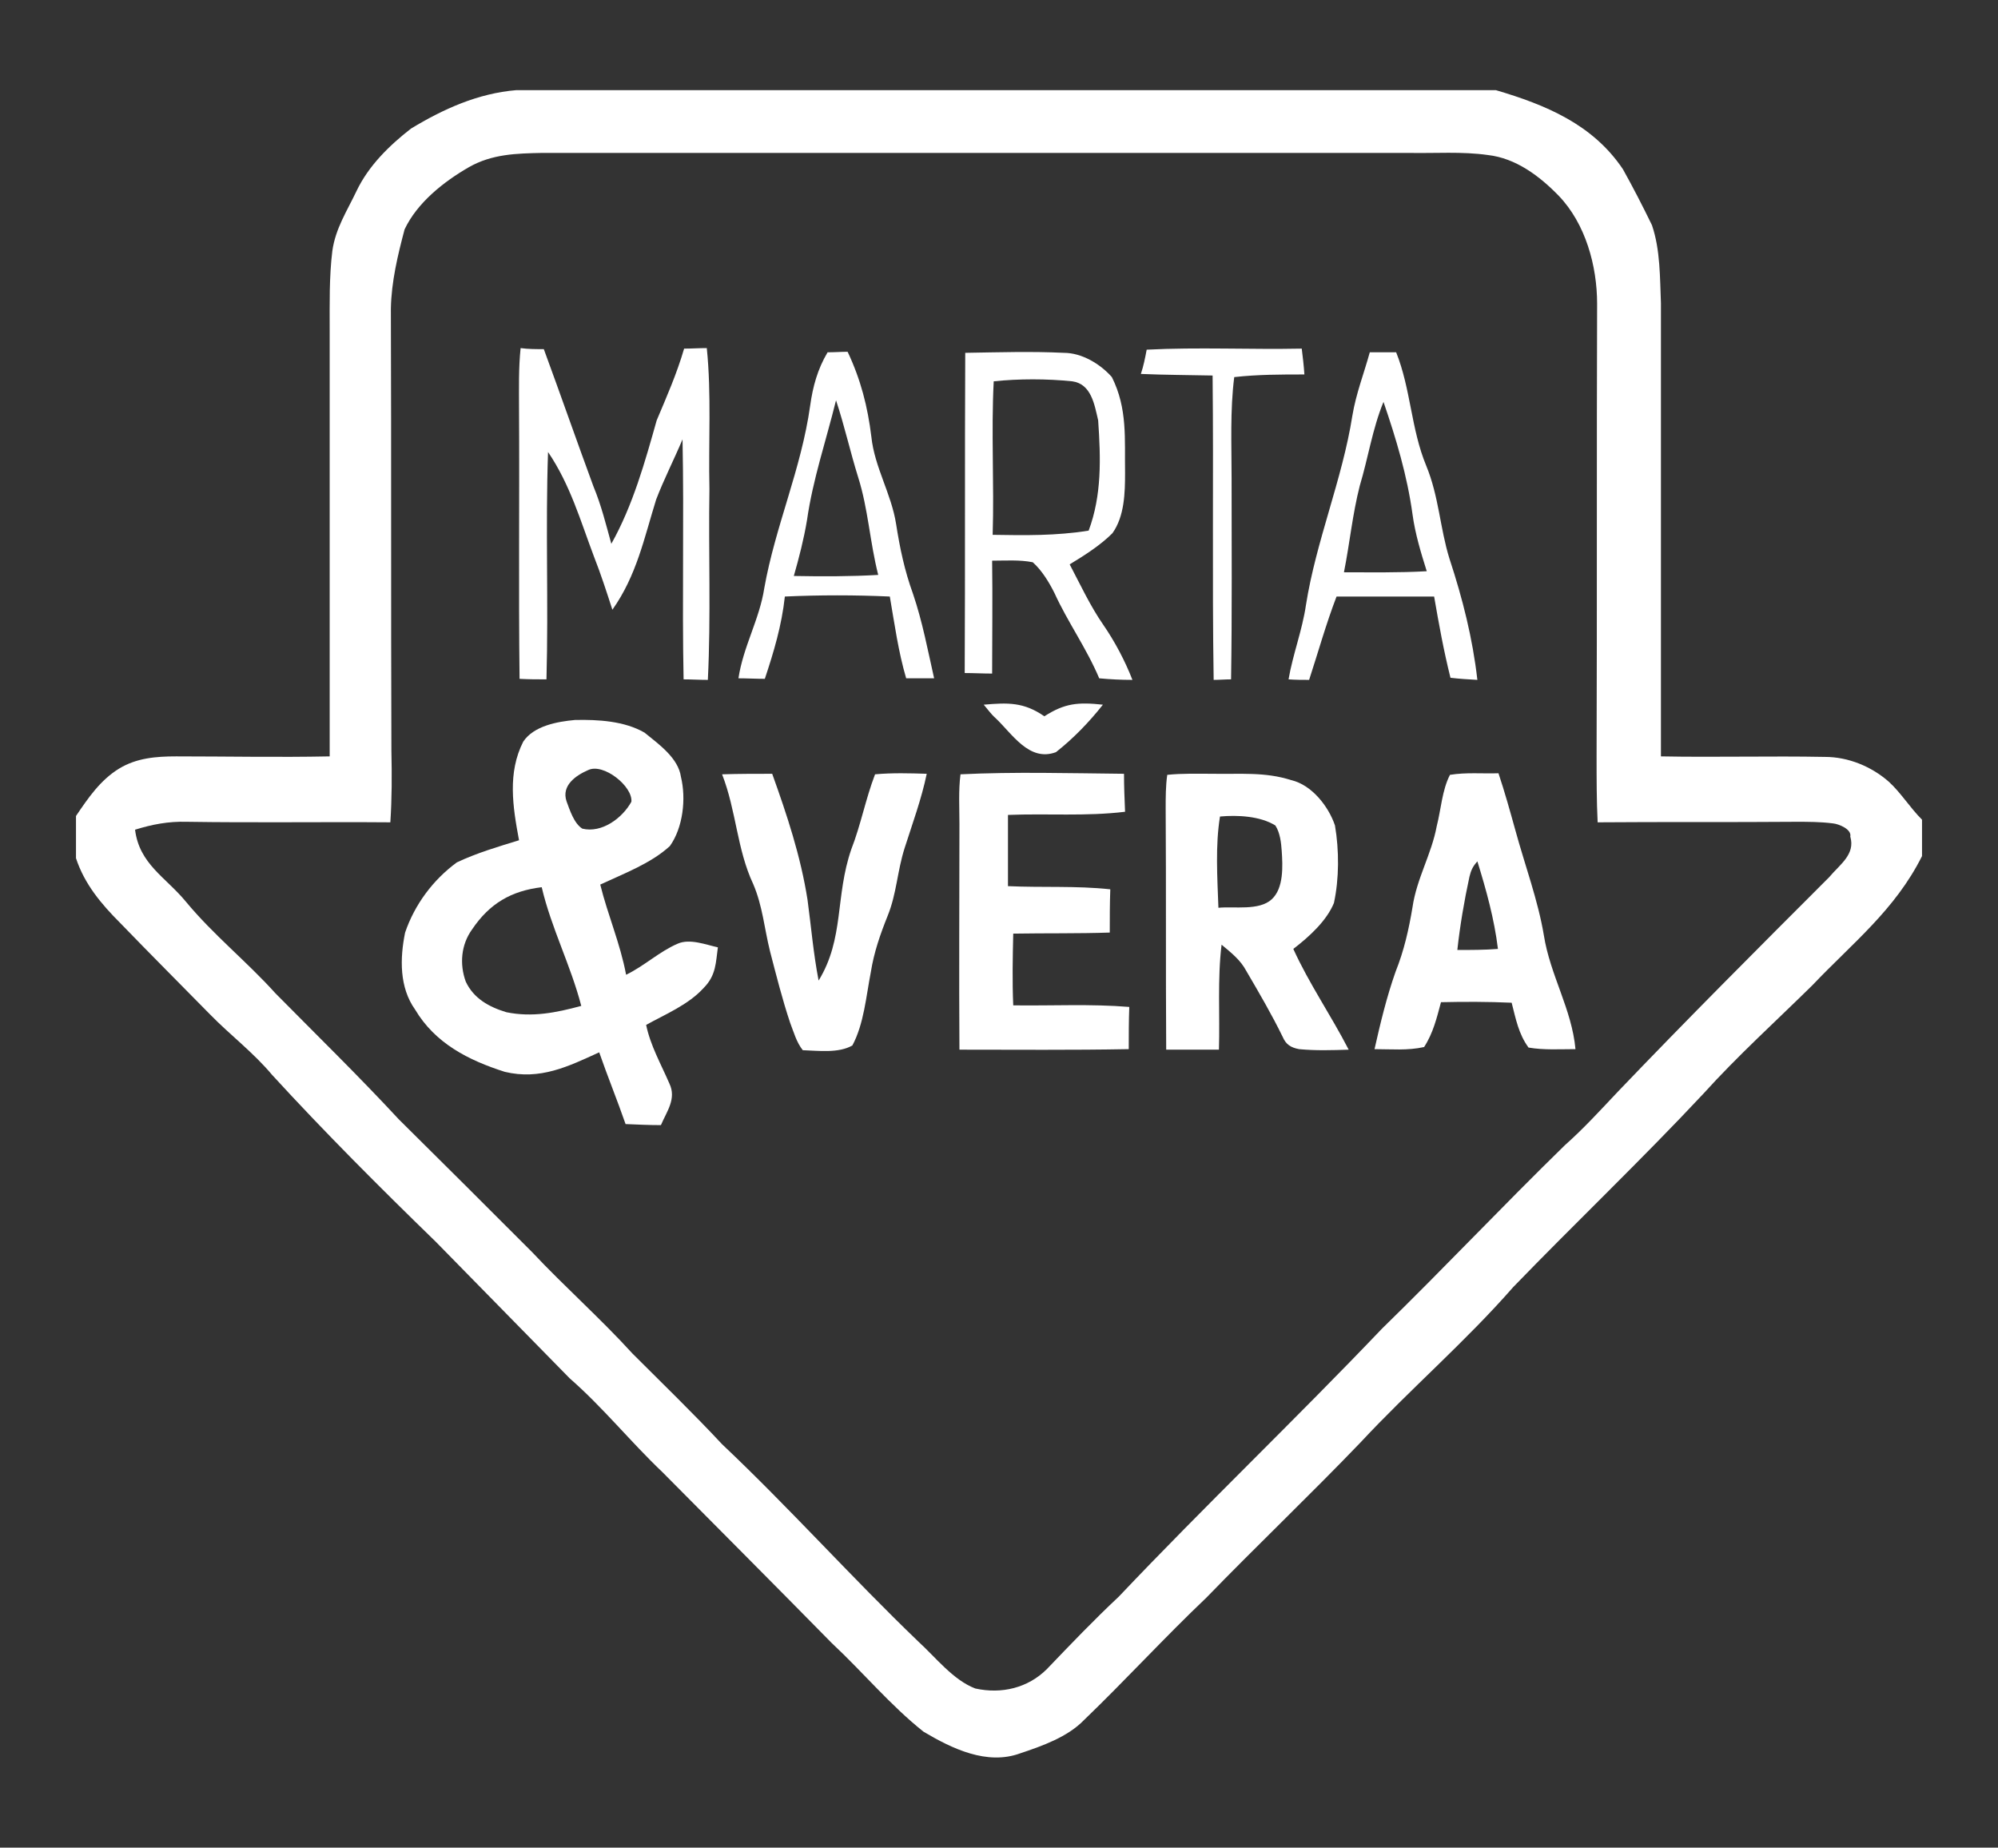
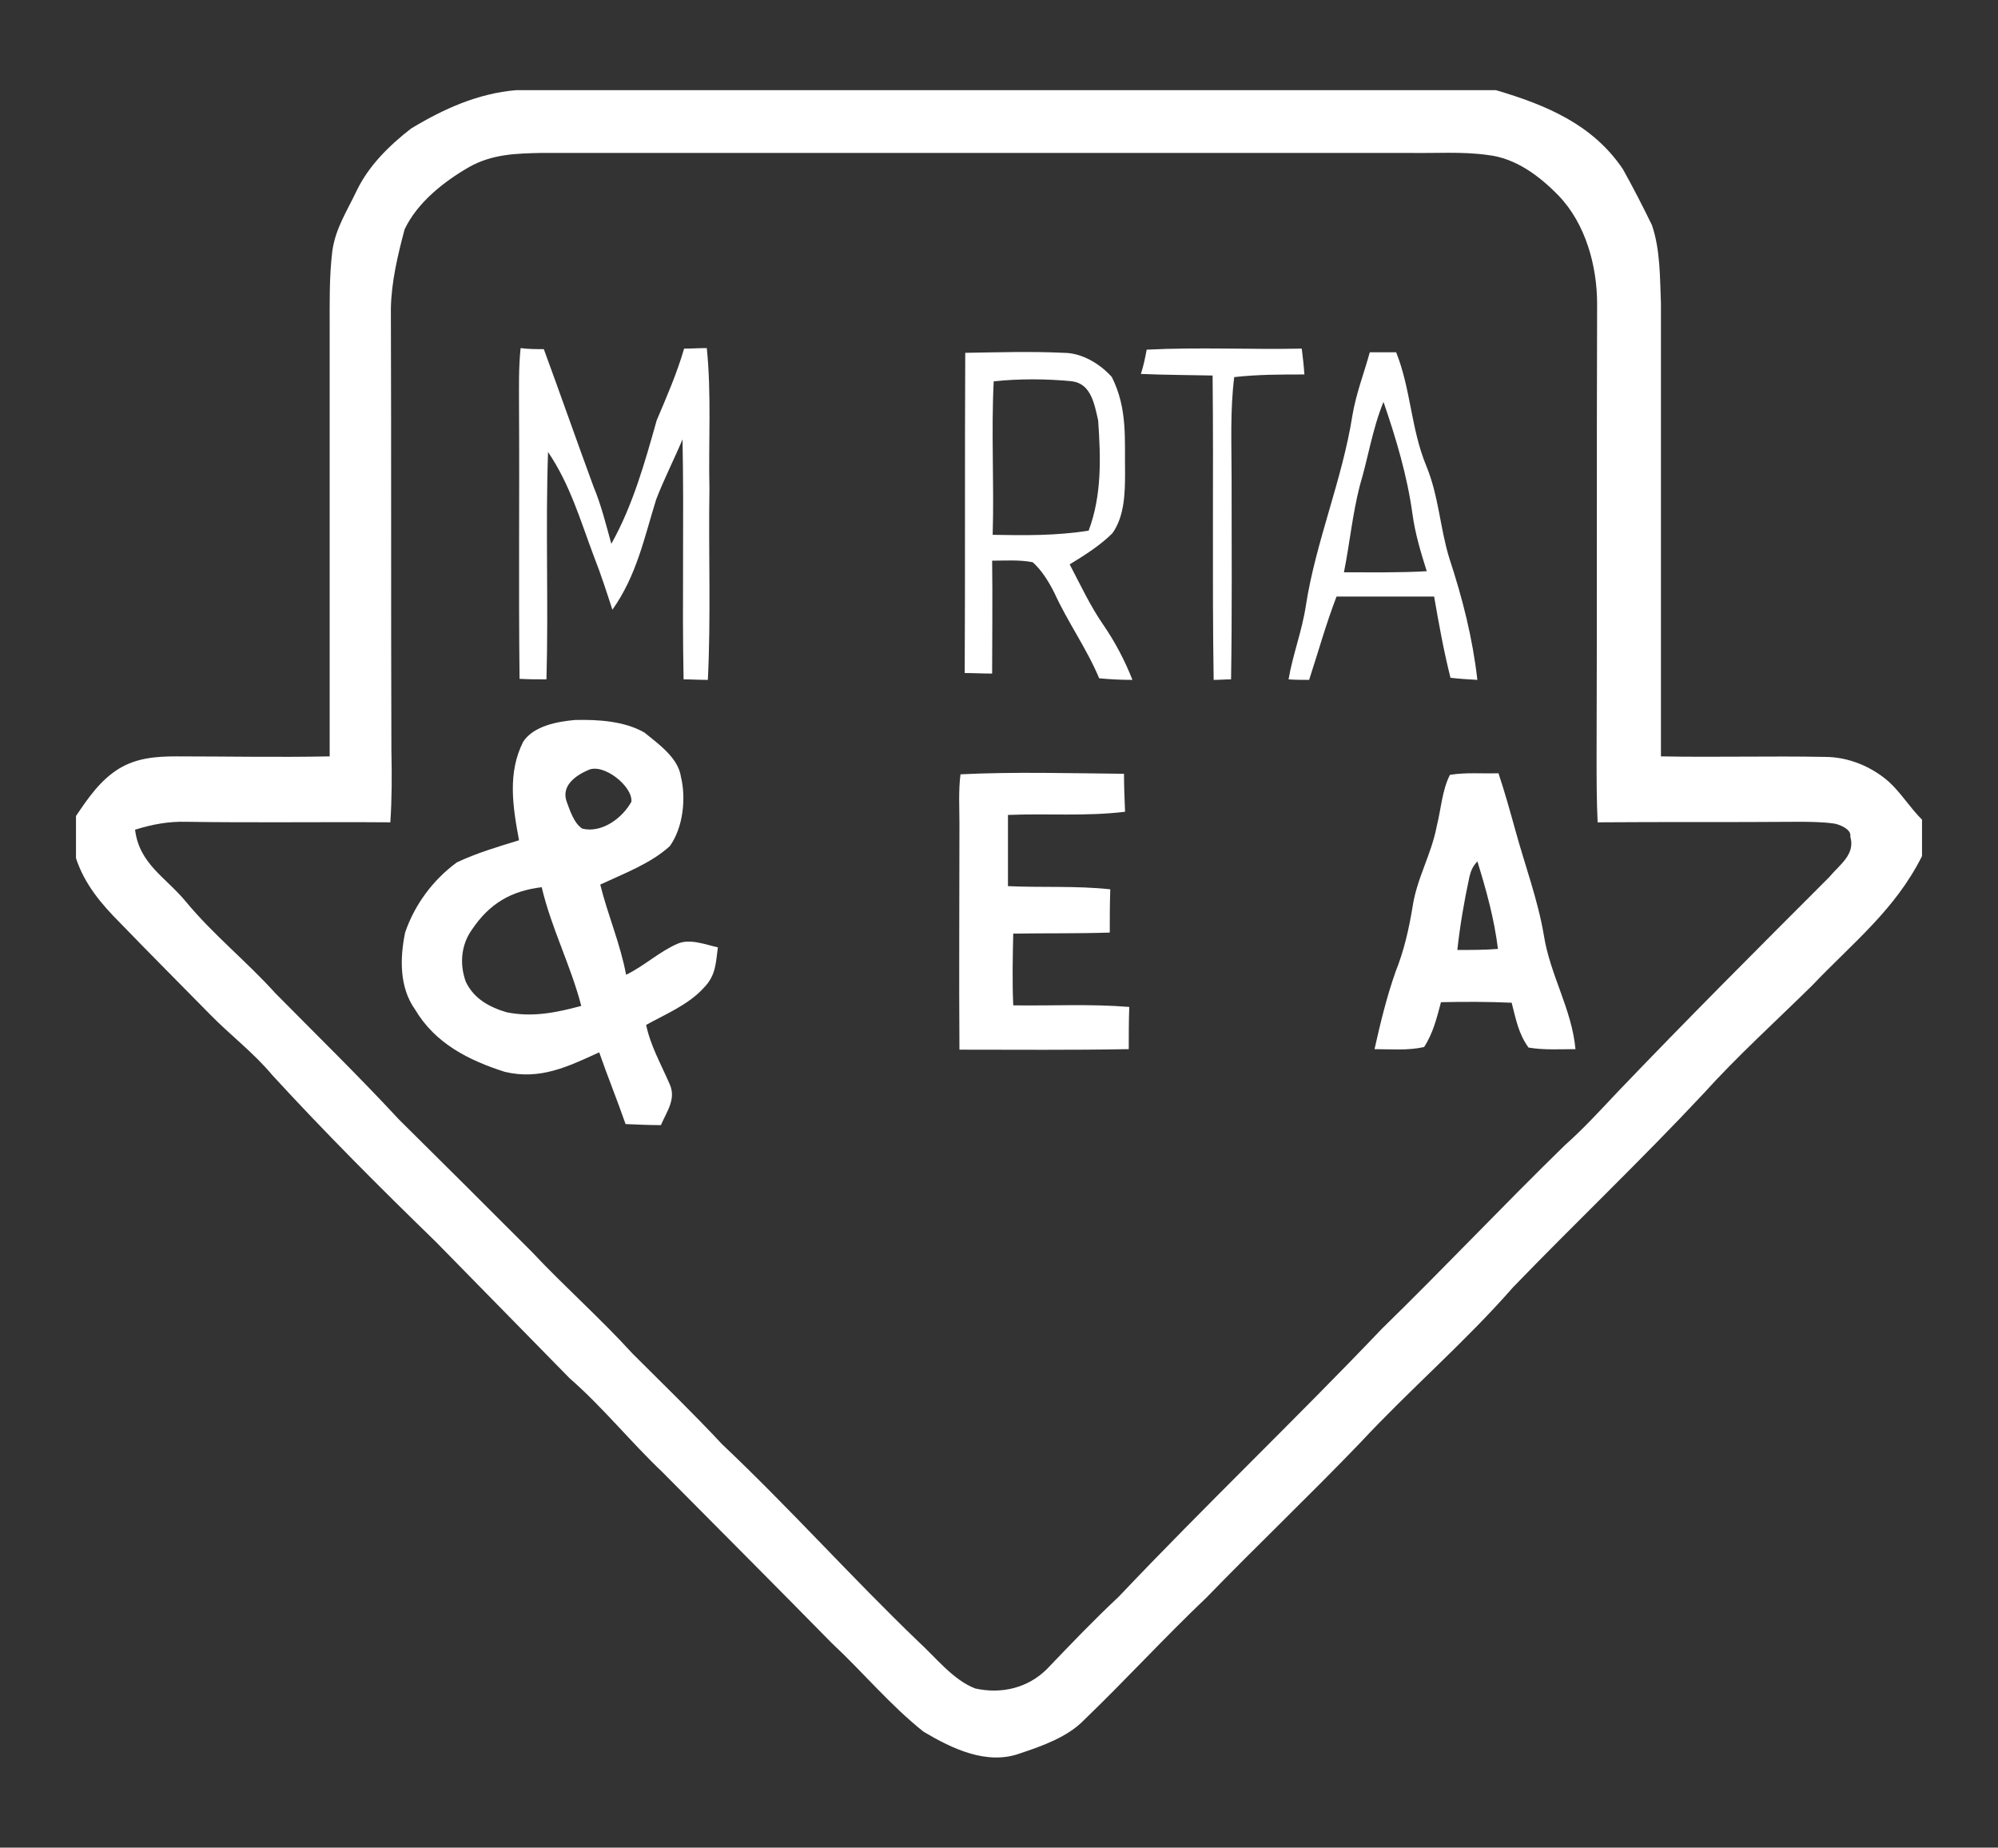
<svg xmlns="http://www.w3.org/2000/svg" version="1.1" id="Vrstva_1" x="0px" y="0px" viewBox="79.14 91.14 451 417" enable-background="new 79.14 91.14 451 417" xml:space="preserve">
  <rect x="79.14" y="91.14" width="451" height="417" fill="#333333" stroke="none" />
  <g id="Vrstva_1_1_">
    <path fill="#FFFFFF" d="M505.487,267.566c-3.929-3.453-9.167-5.596-14.405-5.596c-12.263-0.238-24.764,0.119-37.026-0.119   c0-34.05,0-68.1,0-102.268c-0.238-5.715-0.119-12.025-2.025-17.621c-2.023-4.167-4.286-8.571-6.548-12.619   c-6.786-10.12-17.383-14.525-28.692-17.859H195.704c-8.691,0.715-16.549,4.286-23.811,8.691c-4.881,3.81-9.524,8.334-12.263,14.049   c-2.143,4.524-4.763,8.453-5.477,13.572c-0.714,5.834-0.596,11.905-0.596,17.858c0,32.146,0,64.29,0,96.197   c-11.667,0.238-23.097,0-34.644,0c-4.524,0-8.93,0.357-12.858,2.738c-4.286,2.619-7.024,6.667-9.763,10.715v9.525   c1.905,5.834,5.715,10.358,10.001,14.645c6.667,6.905,13.572,13.81,20.239,20.597c4.524,4.642,9.763,8.572,14.049,13.691   c11.786,12.857,24.287,25.358,36.907,37.621c10.12,10.358,20.239,20.597,30.24,30.836c7.501,6.548,13.691,14.287,20.954,21.192   c12.739,12.857,25.477,25.597,38.217,38.574c7.024,6.548,13.215,14.049,20.716,20.001c6.429,3.81,14.286,7.62,21.787,4.882   c5-1.667,10.715-3.691,14.405-7.501c9.405-9.048,18.216-18.691,27.621-27.621c11.43-11.786,23.335-23.097,34.765-35.003   c11.191-12.024,23.692-22.739,34.526-35.121c14.049-14.524,28.931-28.692,42.86-43.574c7.857-8.691,16.43-16.43,24.645-24.525   c9.048-9.525,18.691-17.025,24.764-29.169v-8.215C510.25,273.4,508.225,270.066,505.487,267.566z M492.034,289.115   c-16.072,16.073-32.026,32.026-47.741,48.456c-3.929,4.167-7.739,8.334-11.906,12.025c-14.048,13.691-27.383,27.859-41.312,41.432   c-19.524,20.477-40.002,40.003-59.408,60.48c-5.596,5.239-10.834,10.716-16.192,16.312c-4.286,4.285-10.238,5.714-16.191,4.404   c-5-1.904-8.929-7.024-12.857-10.596c-15.12-14.524-29.05-30.121-44.289-44.527c-6.548-7.024-13.572-13.81-20.239-20.478   c-7.144-7.857-15.358-15.12-22.621-22.858c-10.001-10.001-20.12-20.121-30.121-30.002c-9.048-9.763-18.572-19.05-27.859-28.455   c-6.429-7.144-14.048-13.215-20.239-20.716c-4.524-5.477-10.477-8.453-11.43-16.191c3.811-1.19,7.501-1.905,11.668-1.786   c15.358,0.238,30.717,0,45.955,0.119c0.357-5.357,0.357-10.715,0.238-16.191c-0.119-33.217,0-66.553-0.119-99.769   c0.119-6.072,1.548-12.025,3.096-17.858c2.857-6.072,8.93-10.834,14.525-14.049c5.238-2.977,10.715-3.096,16.548-3.215   c65.124,0,130.604,0,195.609,0c5.953,0.119,12.024-0.357,17.858,0.477c6.31,0.714,11.667,4.762,15.953,9.167   c6.072,6.311,8.691,15.835,8.691,24.406c-0.119,34.051,0,67.981-0.119,102.15c0,5,0,10.001,0.238,14.882   c14.882-0.119,30.002,0,44.765-0.119c2.857,0,5.477,0,8.334,0.357c1.31,0.119,4.286,1.31,3.93,2.977   C497.987,283.995,494.415,286.257,492.034,289.115z" />
    <path fill="#FFFFFF" d="M201.894,169.94c3.81,10.357,7.382,20.597,11.191,30.954c1.786,4.286,2.857,8.691,4.048,12.978   c4.882-8.691,7.62-18.572,10.239-27.859c2.262-5.358,4.524-10.477,6.191-16.192c1.667,0,3.334-0.119,5.119-0.119   c1.072,10.477,0.357,21.192,0.596,31.788c-0.238,14.406,0.357,28.692-0.357,43.099c-1.904,0-3.69-0.119-5.477-0.119   c-0.356-17.978,0.119-36.074-0.238-54.171c-1.904,4.524-4.166,8.93-5.952,13.572c-2.738,8.81-4.405,17.144-9.882,24.883   c-1.31-4.048-2.619-8.096-4.167-12.024c-3.096-8.215-5.357-16.191-10.357-23.573c-0.596,17.025,0.118,34.288-0.357,51.313   c-2.024,0-3.929,0-6.072-0.119c-0.238-20.239,0-40.599-0.119-60.957c0-4.524-0.119-9.167,0.357-13.691   C198.323,169.94,200.227,169.94,201.894,169.94z" />
    <path fill="#FFFFFF" d="M337.975,170.059c11.668-0.596,23.335,0,35.003-0.238c0.237,1.905,0.476,3.929,0.595,5.834   c-5.357,0-10.477,0-15.834,0.595c-0.953,7.501-0.596,15.239-0.596,22.859c0,15.12,0.119,30.121-0.119,45.36   c-1.31,0-2.619,0.119-3.929,0.119c-0.357-22.859,0-45.956-0.238-68.695c-5.357-0.119-10.715-0.119-16.191-0.357   C337.261,173.749,337.618,171.964,337.975,170.059z" />
    <path fill="#FFFFFF" d="M328.213,232.206c-2.977-4.286-5.238-9.168-7.619-13.691c3.333-2.024,6.905-4.286,9.644-7.024   c2.738-3.81,2.857-9.168,2.857-13.572c-0.119-7.739,0.595-14.525-2.977-21.669c-2.619-2.976-6.786-5.477-10.834-5.477   c-7.382-0.356-14.764-0.119-22.264,0c-0.119,24.05,0,48.337-0.119,72.268c2.024,0,4.048,0.119,6.19,0.119   c0-8.572,0.119-17.025,0-25.479c2.977,0,6.191-0.238,9.168,0.357c2.023,1.786,3.69,4.524,4.881,6.905   c2.977,6.548,7.263,12.501,10.12,19.287c2.5,0.238,5,0.357,7.5,0.357C333.094,240.302,330.832,236.016,328.213,232.206z    M303.211,211.847c0.358-11.667-0.356-23.097,0.238-34.644c5.596-0.596,12.024-0.596,17.739,0c4.286,0.595,5.001,5.238,5.834,8.81   c0.596,8.572,0.833,16.906-2.143,24.883C317.498,212.085,310.473,211.966,303.211,211.847z" />
-     <path fill="#FFFFFF" d="M285.234,225.182c-1.905-5.238-2.977-10.358-3.811-15.716c-1.071-6.905-4.881-12.857-5.596-19.763   c-0.833-6.786-2.381-12.858-5.357-19.168c-1.429,0-2.976,0.118-4.523,0.118c-2.263,3.811-3.334,7.739-3.929,12.025   c-2.024,14.405-7.858,27.145-10.358,41.193c-1.071,7.024-4.762,13.215-5.834,20.358c1.905,0,3.929,0.119,5.953,0.119   c2.024-6.072,3.81-12.024,4.524-18.573c7.857-0.356,15.834-0.356,23.691,0c1.072,6.191,1.905,12.382,3.691,18.454   c2.023,0,4.167,0,6.31,0C288.567,237.921,287.377,231.491,285.234,225.182z M258.327,221.134c1.19-4.167,2.263-8.334,2.977-12.62   c1.31-9.167,4.286-17.858,6.548-27.025c1.905,5.714,3.215,11.667,5.001,17.382c2.262,7.143,2.619,14.524,4.523,22.025   C271.185,221.253,264.757,221.253,258.327,221.134z" />
    <path fill="#FFFFFF" d="M406.313,217.205c-2.143-6.905-2.381-14.049-5.238-20.954c-3.452-8.334-3.452-17.264-6.786-25.598   c-1.905,0-3.929,0-5.953,0c-1.309,4.763-3.095,9.287-3.929,14.287c-2.262,14.406-8.215,28.335-10.477,42.741   c-0.833,5.715-2.977,11.191-3.929,16.787c1.548,0.119,3.096,0.119,4.643,0.119c2.024-6.191,3.811-12.62,6.191-18.812   c7.263,0,14.644,0,22.025,0c1.071,6.191,2.143,12.145,3.69,18.335c2.024,0.238,3.929,0.357,6.072,0.477   C411.552,235.183,409.29,226.253,406.313,217.205z M382.503,220.3c1.31-6.548,1.904-12.977,3.571-19.524   c1.905-6.311,2.857-12.858,5.357-18.931c2.858,8.334,5.358,16.668,6.548,25.359c0.596,4.405,1.905,8.691,3.215,12.858   C394.885,220.419,388.693,220.3,382.503,220.3z" />
-     <path fill="#FFFFFF" d="M301.187,250.184c5.477-0.477,9.048-0.596,13.691,2.619c4.643-2.977,7.619-3.215,13.215-2.619   c-3.096,3.929-6.667,7.619-10.596,10.715c-6.072,2.262-9.882-4.167-13.691-7.739C302.854,252.326,302.02,251.136,301.187,250.184z" />
-     <path fill="#FFFFFF" d="M276.662,265.899c3.929-0.357,7.857-0.238,11.667-0.119c-1.19,5.715-3.214,11.191-5,16.787   c-1.667,5.238-1.786,10.239-3.81,15.239c-1.667,4.167-3.096,8.215-3.81,12.739c-1.072,5.477-1.548,11.667-4.167,16.549   c-3.096,1.785-7.62,1.19-11.191,1.071c-1.429-1.786-2.025-4.048-2.858-6.191c-1.786-5.357-3.096-10.596-4.524-16.072   c-1.31-5.238-1.667-10.239-3.81-15.239c-3.69-7.857-3.809-16.549-7.024-24.764c3.81-0.119,7.501-0.119,11.311-0.119   c3.333,9.286,6.429,18.573,7.977,28.455c0.833,6.19,1.31,12.024,2.5,18.215c5.834-9.525,3.691-18.93,7.382-29.645   C273.447,277.328,274.518,271.494,276.662,265.899z" />
    <path fill="#FFFFFF" d="M295.949,265.899c12.144-0.595,24.645-0.238,36.907-0.119c0,2.857,0.119,5.596,0.238,8.572   c-8.811,1.071-17.502,0.357-26.431,0.714c0,5.358,0,10.597,0,16.073c7.857,0.357,15.358-0.119,23.097,0.714   c-0.119,3.215-0.119,6.549-0.119,9.763c-7.144,0.238-14.524,0.119-21.787,0.238c-0.119,5.357-0.238,10.715,0,16.191   c8.81,0.119,17.501-0.357,26.192,0.357c-0.119,3.215-0.119,6.429-0.119,9.524c-12.858,0.238-25.478,0.119-38.217,0.119   c-0.119-17.025,0-33.812,0-50.956C295.711,273.4,295.472,269.589,295.949,265.899z" />
-     <path fill="#FFFFFF" d="M371.073,305.306c3.571-2.738,7.501-6.31,9.167-10.357c1.191-5.477,1.191-11.905,0.238-17.501   c-1.429-4.286-5.238-9.168-9.882-10.239c-5.952-1.904-11.548-1.309-17.62-1.429c-3.452,0-6.905-0.119-10.358,0.238   c-0.357,2.5-0.357,5.119-0.357,7.62c0.119,18.096,0,36.192,0.119,54.408c3.929,0,7.857,0,11.905,0   c0.238-7.857-0.356-15.835,0.596-23.692c2.143,1.786,4.286,3.453,5.596,5.953c2.858,4.881,5.715,9.763,8.215,14.882   c0.714,1.667,1.785,2.381,3.69,2.738c3.69,0.357,7.501,0.238,11.191,0.119C379.526,320.189,374.644,313.164,371.073,305.306z    M366.191,294.116c-2.856,2.619-8.452,1.548-12.024,1.904c-0.238-6.786-0.714-14.049,0.357-20.597   c3.929-0.357,9.048-0.119,12.501,2.024c1.071,1.667,1.31,3.929,1.429,5.715C368.692,286.615,368.929,291.615,366.191,294.116z" />
    <path fill="#FFFFFF" d="M427.625,302.211c-1.31-7.858-4.286-15.835-6.429-23.692c-1.191-4.286-2.382-8.572-3.811-12.858   c-3.69,0.119-7.262-0.237-10.953,0.357c-1.785,3.453-2.023,7.857-2.977,11.549c-1.19,6.429-4.523,11.786-5.477,18.334   c-0.833,5.001-1.904,9.763-3.81,14.525c-2.023,5.715-3.452,11.667-4.762,17.501c3.69,0,7.5,0.357,11.19-0.477   c2.024-3.095,2.857-6.548,3.811-10.119c5.357-0.119,10.596-0.119,15.953,0.119c0.952,3.69,1.548,7.024,3.81,10.119   c3.453,0.596,7.024,0.357,10.597,0.357C433.934,318.879,429.053,311.259,427.625,302.211z M408.099,305.544   c0.596-5.477,1.548-11.072,2.738-16.549c0.357-1.429,0.715-2.262,1.786-3.452c2.023,6.548,3.81,12.977,4.643,19.764   C414.291,305.544,411.195,305.544,408.099,305.544z" />
    <path fill="#FFFFFF" d="M241.183,304.95c-2.738-0.596-6.311-2.025-9.049-0.834c-4.167,1.786-7.5,5.001-11.667,7.024   c-1.31-7.024-4.167-13.572-5.834-20.358c5.357-2.5,11.43-4.762,15.716-8.691c2.976-4.167,3.69-10.715,2.5-15.596   c-0.596-4.286-5.001-7.382-8.215-10.001c-4.524-2.619-10.478-2.977-15.716-2.857c-3.929,0.357-9.286,1.309-11.667,4.882   c-3.572,7.023-2.382,14.644-0.953,22.263c-4.643,1.429-9.524,2.857-14.048,5.001c-5.358,3.929-9.525,9.524-11.668,15.834   c-1.19,5.834-1.31,12.382,2.262,17.383c4.524,7.619,12.025,11.429,20.24,14.048c7.977,1.905,14.286-1.19,21.311-4.405   c1.905,5.478,4.048,10.716,5.953,16.192c2.738,0.119,5.357,0.238,7.977,0.238c1.31-3.096,3.571-5.953,1.905-9.406   c-1.905-4.404-4.286-8.571-5.239-13.215c4.286-2.381,9.525-4.524,12.978-8.334C240.826,311.259,240.707,308.283,241.183,304.95z    M193.441,319.593c-3.929-1.19-7.381-3.096-9.167-6.905c-1.429-3.929-1.071-8.334,1.429-11.786   c3.929-5.834,8.811-8.691,15.716-9.524c2.143,9.167,6.548,17.62,8.929,26.787C204.633,319.712,199.275,320.783,193.441,319.593z    M210.586,278.161c-1.905-1.191-2.857-4.286-3.571-6.191c-1.191-3.572,2.143-5.834,4.881-7.024c3.452-1.667,10.12,3.69,9.763,7.144   C219.634,275.781,214.991,279.233,210.586,278.161z" />
  </g>
</svg>